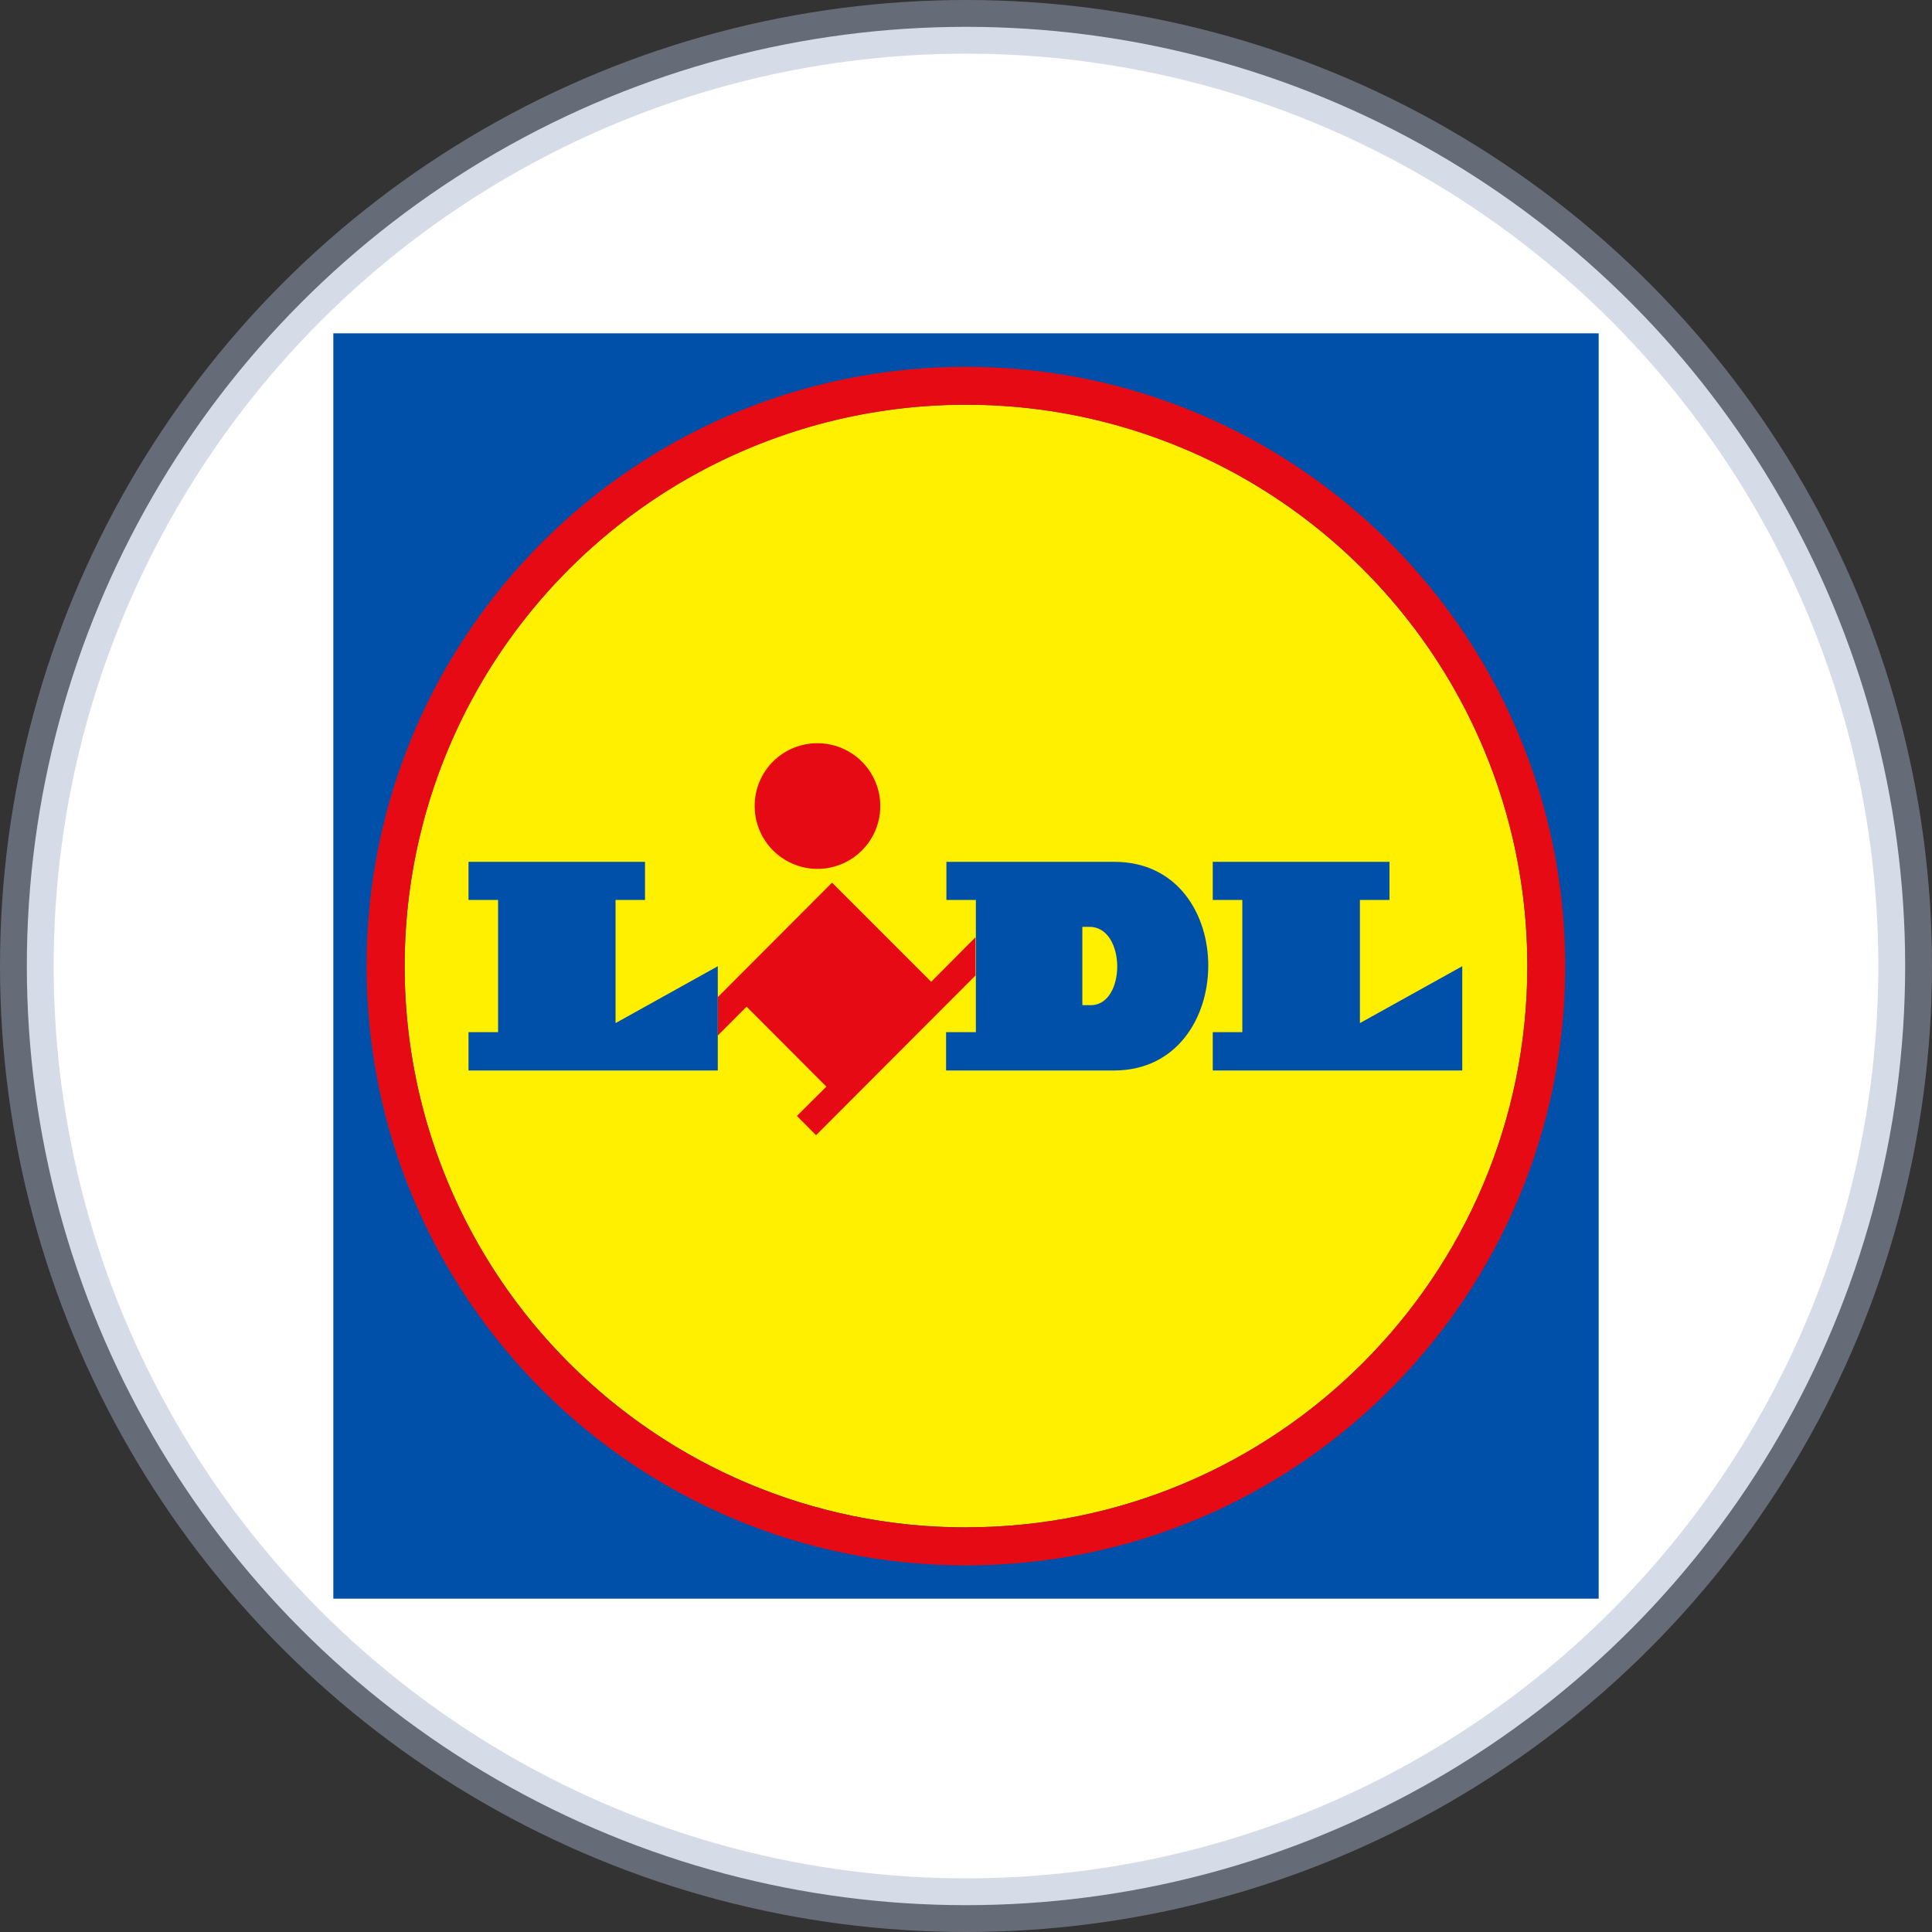
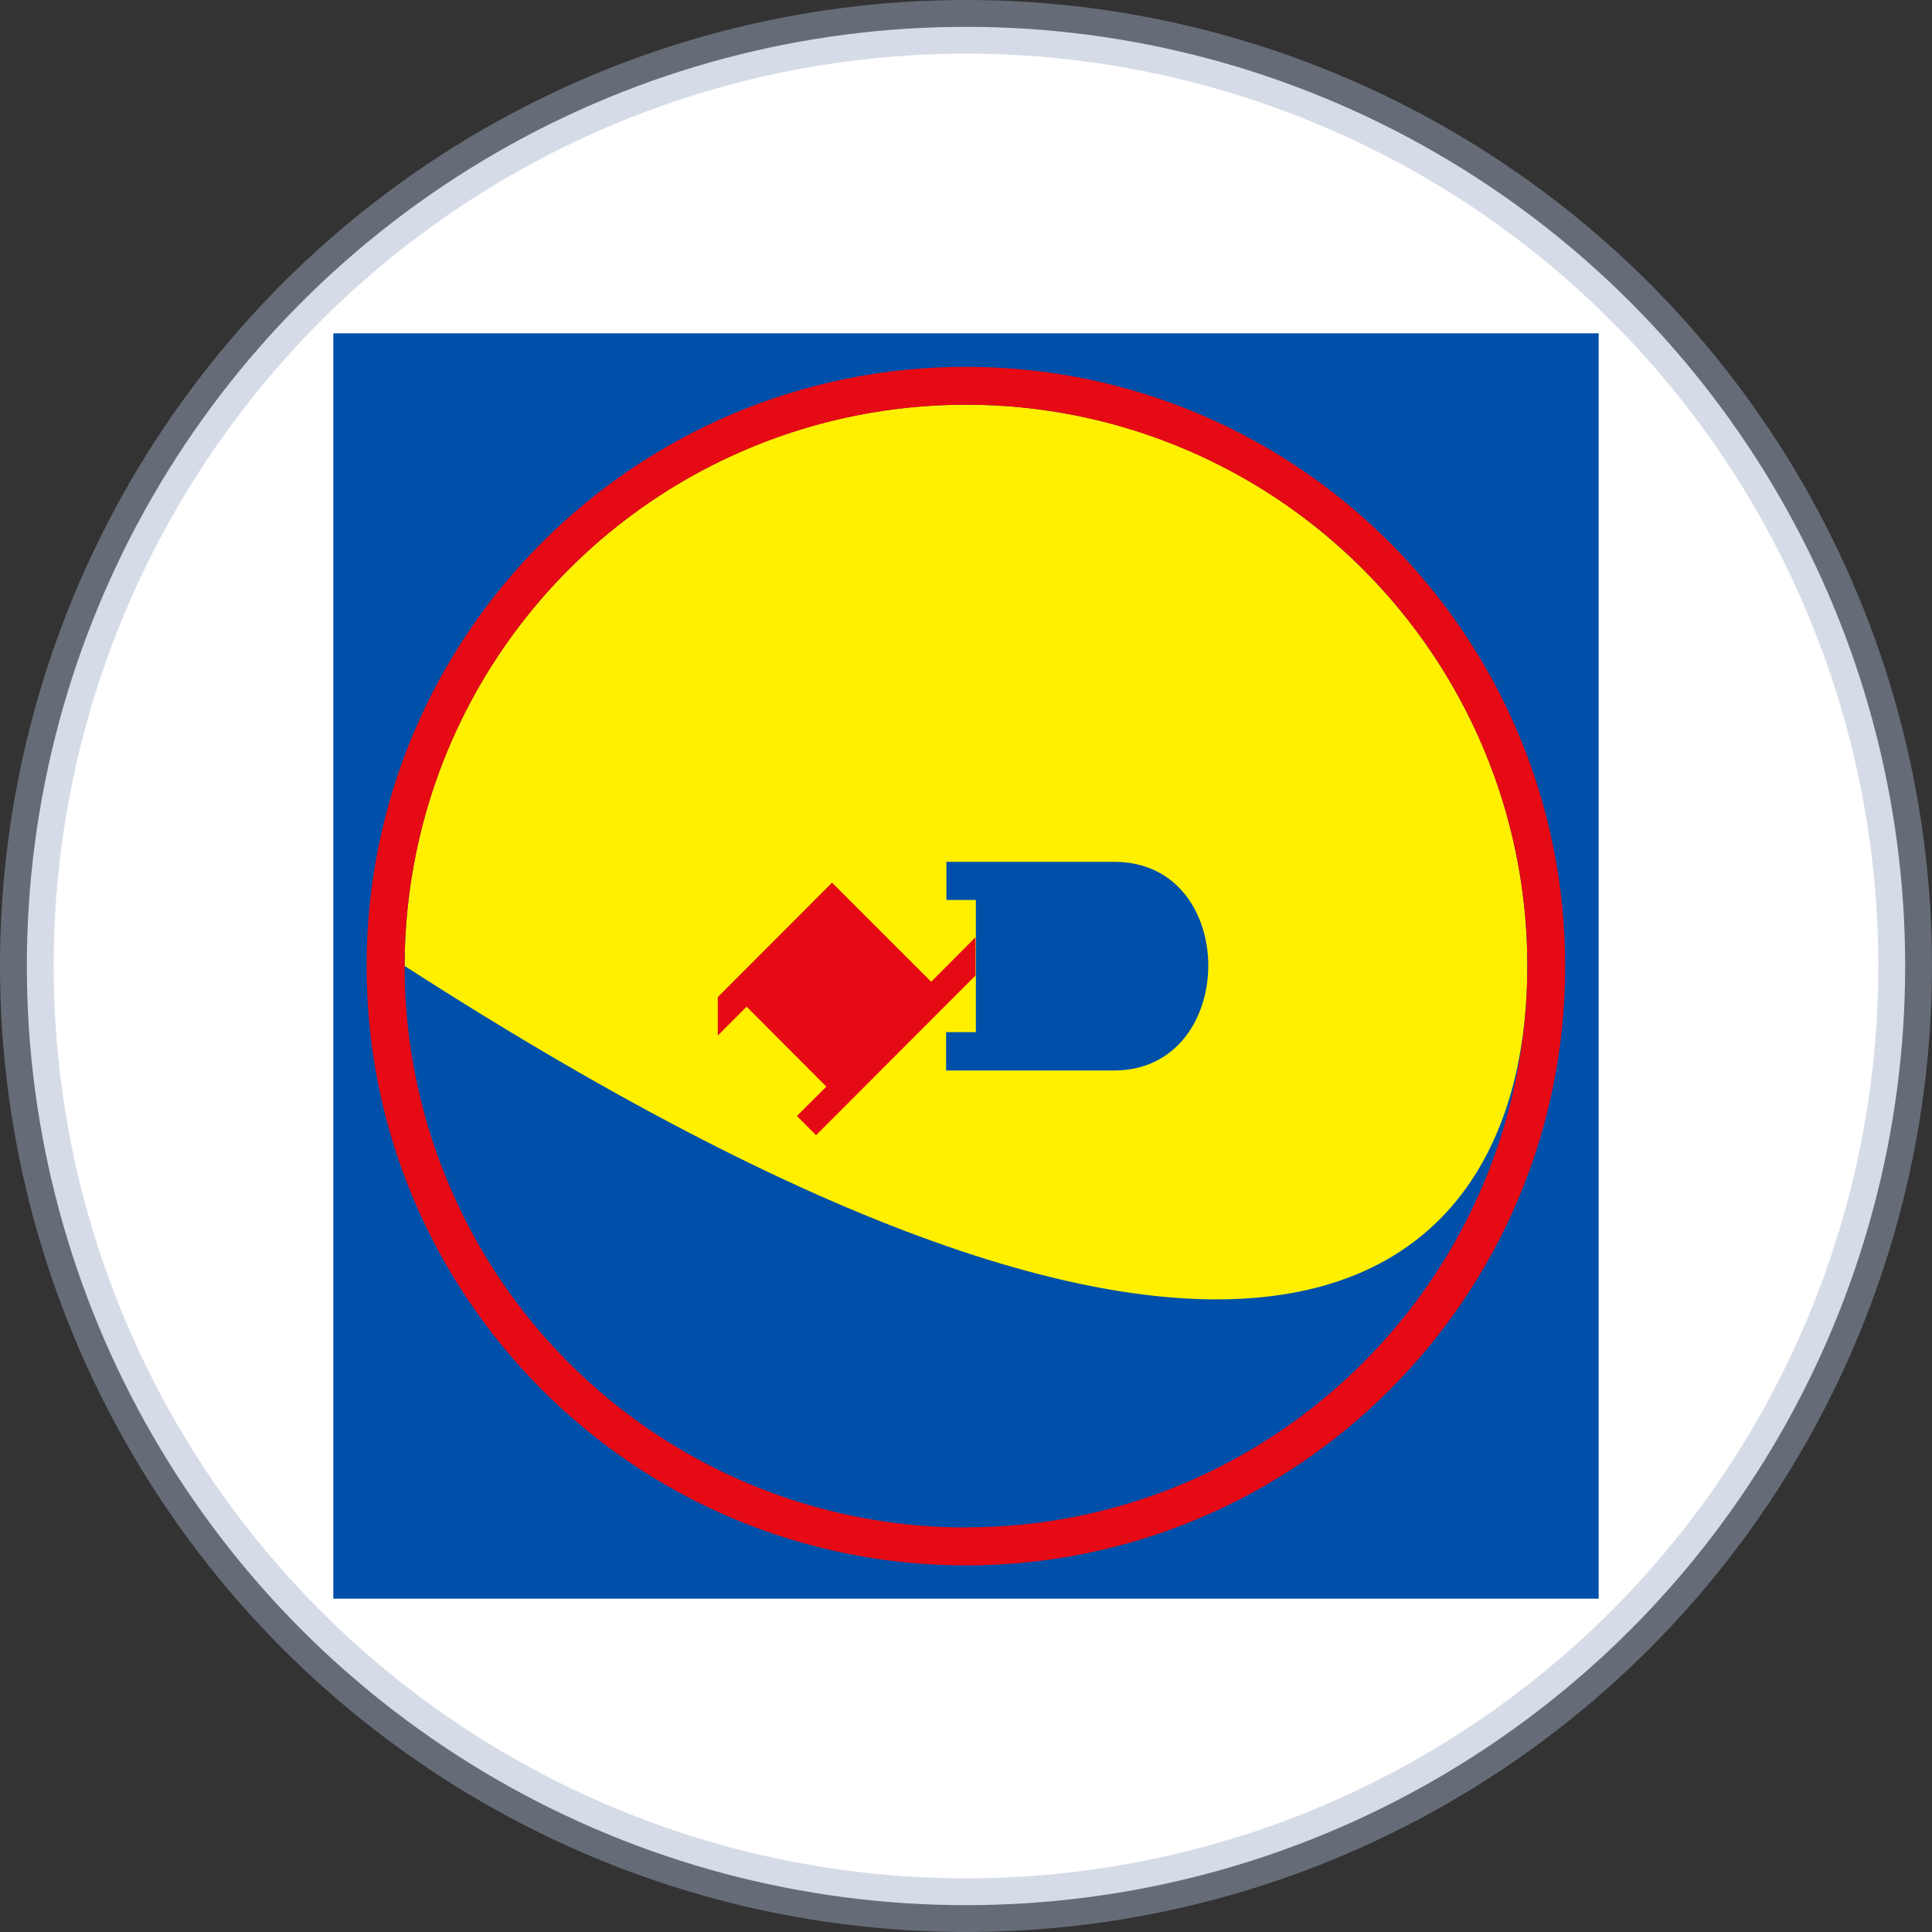
<svg xmlns="http://www.w3.org/2000/svg" width="36px" height="36px" viewBox="0 0 36 36" version="1.1">
  <rect x="0" y="0" width="36" height="36" fill="#333333" stroke="none" />
  <title>Brands/Lidl</title>
  <g id="Brands/Lidl" stroke="none" stroke-width="1" fill="none" fill-rule="evenodd">
    <circle id="Oval" stroke-opacity="0.45" stroke="#A4B2CA" fill="#FFFFFF" cx="18" cy="18" r="17.5" />
    <g id="Lidl-1973" transform="translate(6, 6)">
      <polygon id="Path" fill="#0050AA" fill-rule="nonzero" points="0.209 0.209 23.791 0.209 23.791 23.791 0.209 23.791" />
      <path d="M23.791,0.209 L23.791,23.791 L0.209,23.791 L0.209,0.209 L23.791,0.209 M24,0 L0,0 L0,24 L24,24 L24,0 Z" id="Shape" fill="#FFFFFF" fill-rule="nonzero" />
-       <path d="M12,1.54 C6.224,1.54 1.541,6.222 1.54,11.999 C1.539,17.775 6.221,22.458 11.997,22.46 C17.773,22.461 22.458,17.78 22.46,12.004 C22.46,6.227 17.777,1.542 12,1.54 Z" id="Path" fill="#FFF000" />
+       <path d="M12,1.54 C6.224,1.54 1.541,6.222 1.54,11.999 C17.773,22.461 22.458,17.78 22.46,12.004 C22.46,6.227 17.777,1.542 12,1.54 Z" id="Path" fill="#FFF000" />
      <polygon id="Path" fill="#E60A14" points="11.351 12.294 9.504 10.447 7.375 12.58 7.375 13.296 7.912 12.758 9.398 14.248 8.849 14.794 9.206 15.153 12.177 12.177 12.177 11.464" />
-       <path d="M2.73,10.059 L6.019,10.059 L6.019,10.769 L5.47,10.769 L5.47,13.064 L7.375,12.004 L7.375,13.947 L2.73,13.947 L2.73,13.233 L3.281,13.233 L3.281,10.769 L2.73,10.769 L2.73,10.059 Z M16.598,10.059 L16.598,10.769 L17.149,10.769 L17.149,13.233 L16.598,13.233 L16.598,13.947 L21.247,13.947 L21.247,12.004 L19.34,13.064 L19.34,10.769 L19.891,10.769 L19.891,10.059 L16.598,10.059 L16.598,10.059 Z" id="Shape" fill="#0050AA" />
-       <path d="M9.233,7.849 C9.707,7.849 10.134,8.135 10.315,8.573 C10.496,9.011 10.395,9.515 10.059,9.849 C9.723,10.184 9.219,10.283 8.782,10.1 C8.344,9.918 8.06,9.49 8.062,9.016 C8.062,8.706 8.185,8.408 8.405,8.189 C8.625,7.97 8.923,7.848 9.233,7.849 L9.233,7.849 Z" id="Path" fill="#E60A14" />
      <path d="M12,0.835 C5.832,0.834 0.832,5.832 0.831,12 C0.829,18.168 5.828,23.168 11.996,23.169 C18.163,23.171 23.164,18.172 23.165,12.004 C23.164,5.838 18.167,0.838 12,0.835 Z M12,22.462 C7.769,22.462 3.955,19.913 2.336,16.004 C0.717,12.095 1.613,7.596 4.605,4.604 C7.598,1.613 12.097,0.719 16.006,2.34 C19.914,3.96 22.462,7.775 22.46,12.006 C22.455,17.78 17.774,22.459 12,22.46 L12,22.462 Z" id="Shape" fill="#E60A14" />
      <path d="M14.765,10.059 L11.635,10.059 L11.635,10.769 L12.184,10.769 L12.184,13.233 L11.629,13.233 L11.629,13.947 L14.759,13.947 C17.084,13.947 17.113,10.059 14.765,10.059 Z" id="Path" fill="#0050AA" />
-       <path d="M14.325,12.73 L14.168,12.73 L14.168,11.27 L14.3,11.27 C14.986,11.27 14.986,12.73 14.325,12.73 Z" id="Path" fill="#FFF000" />
    </g>
  </g>
</svg>